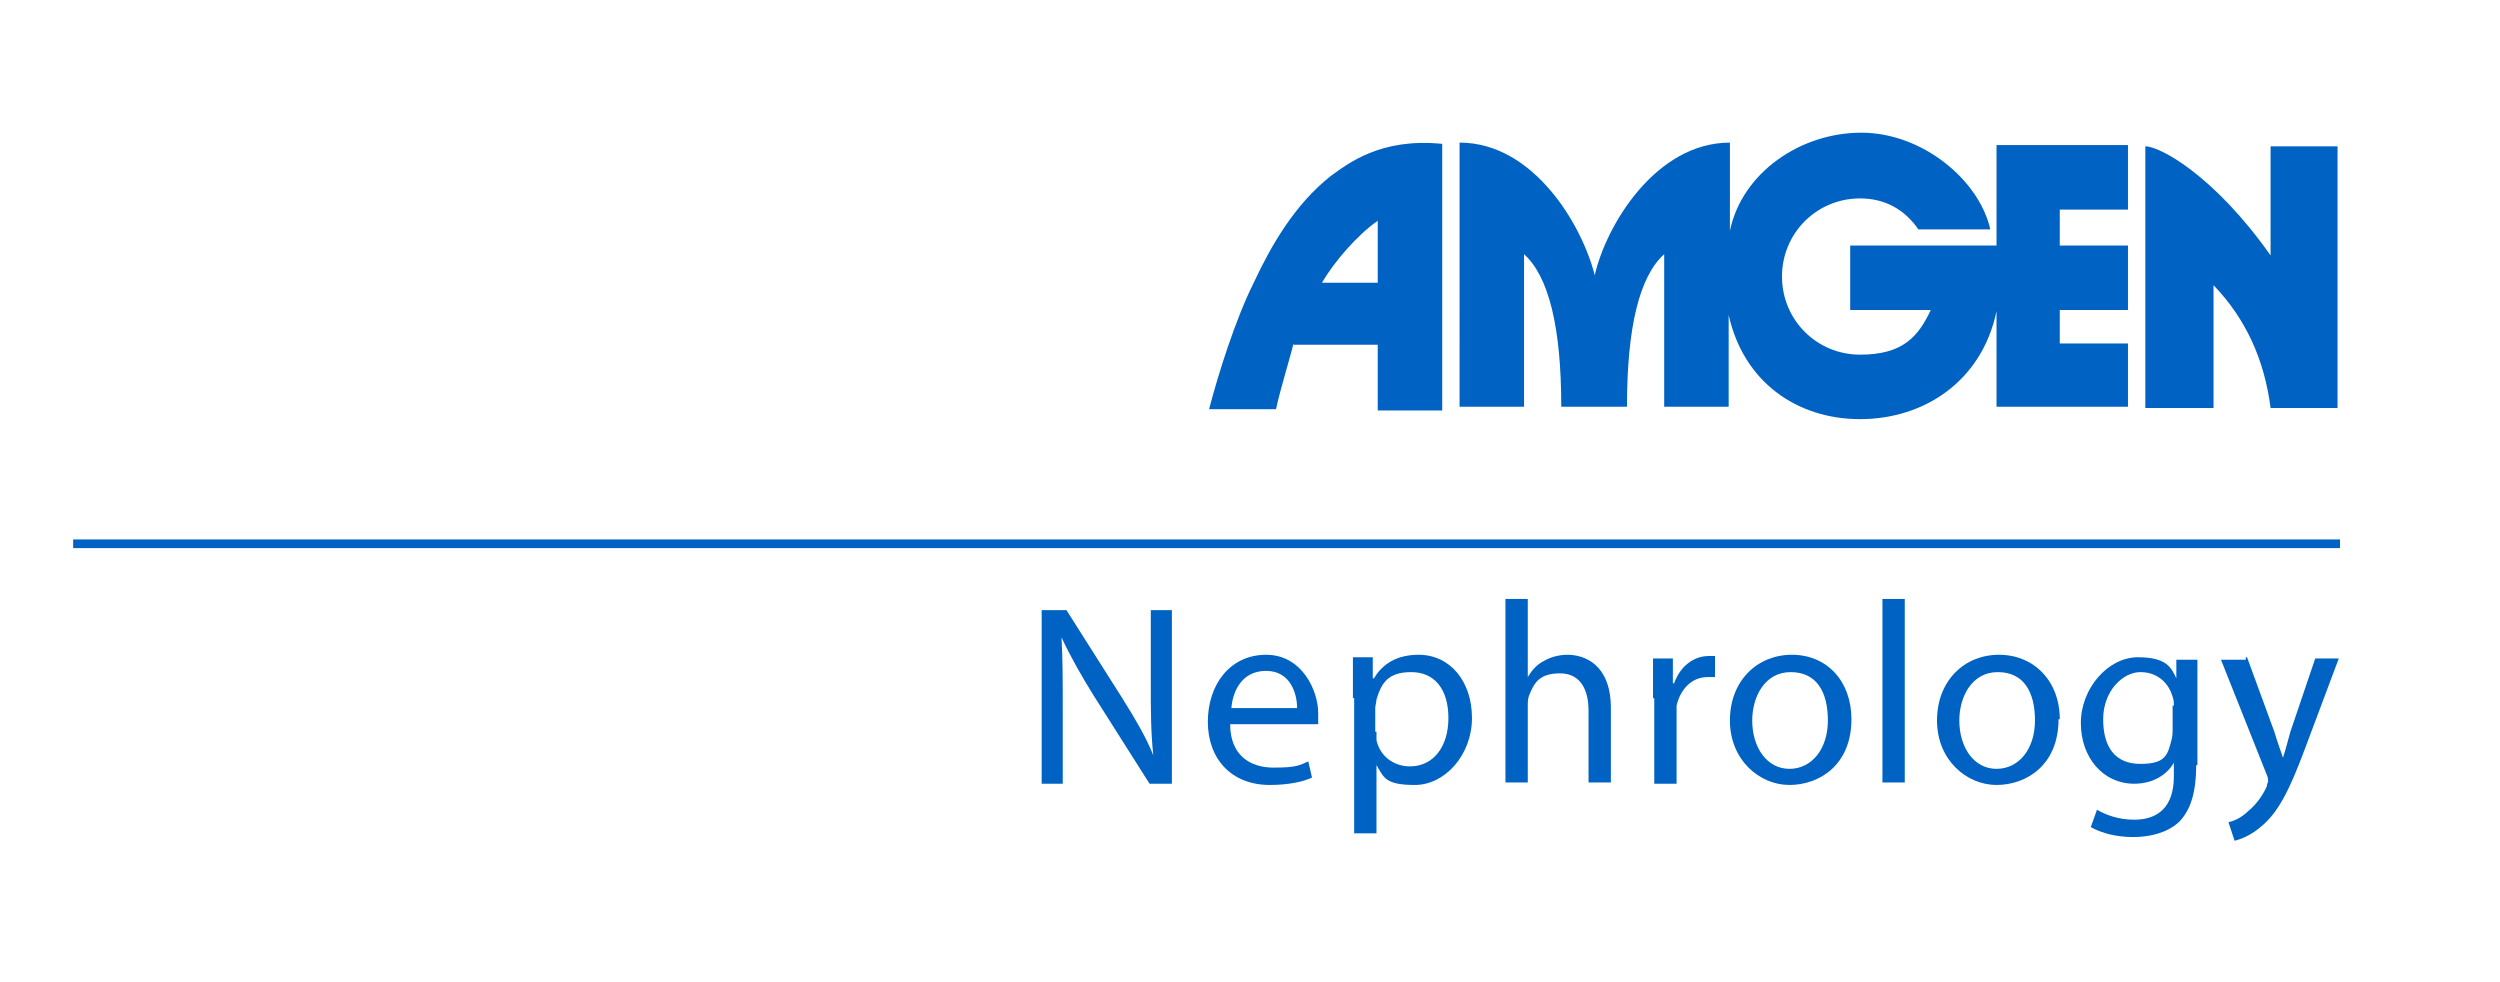
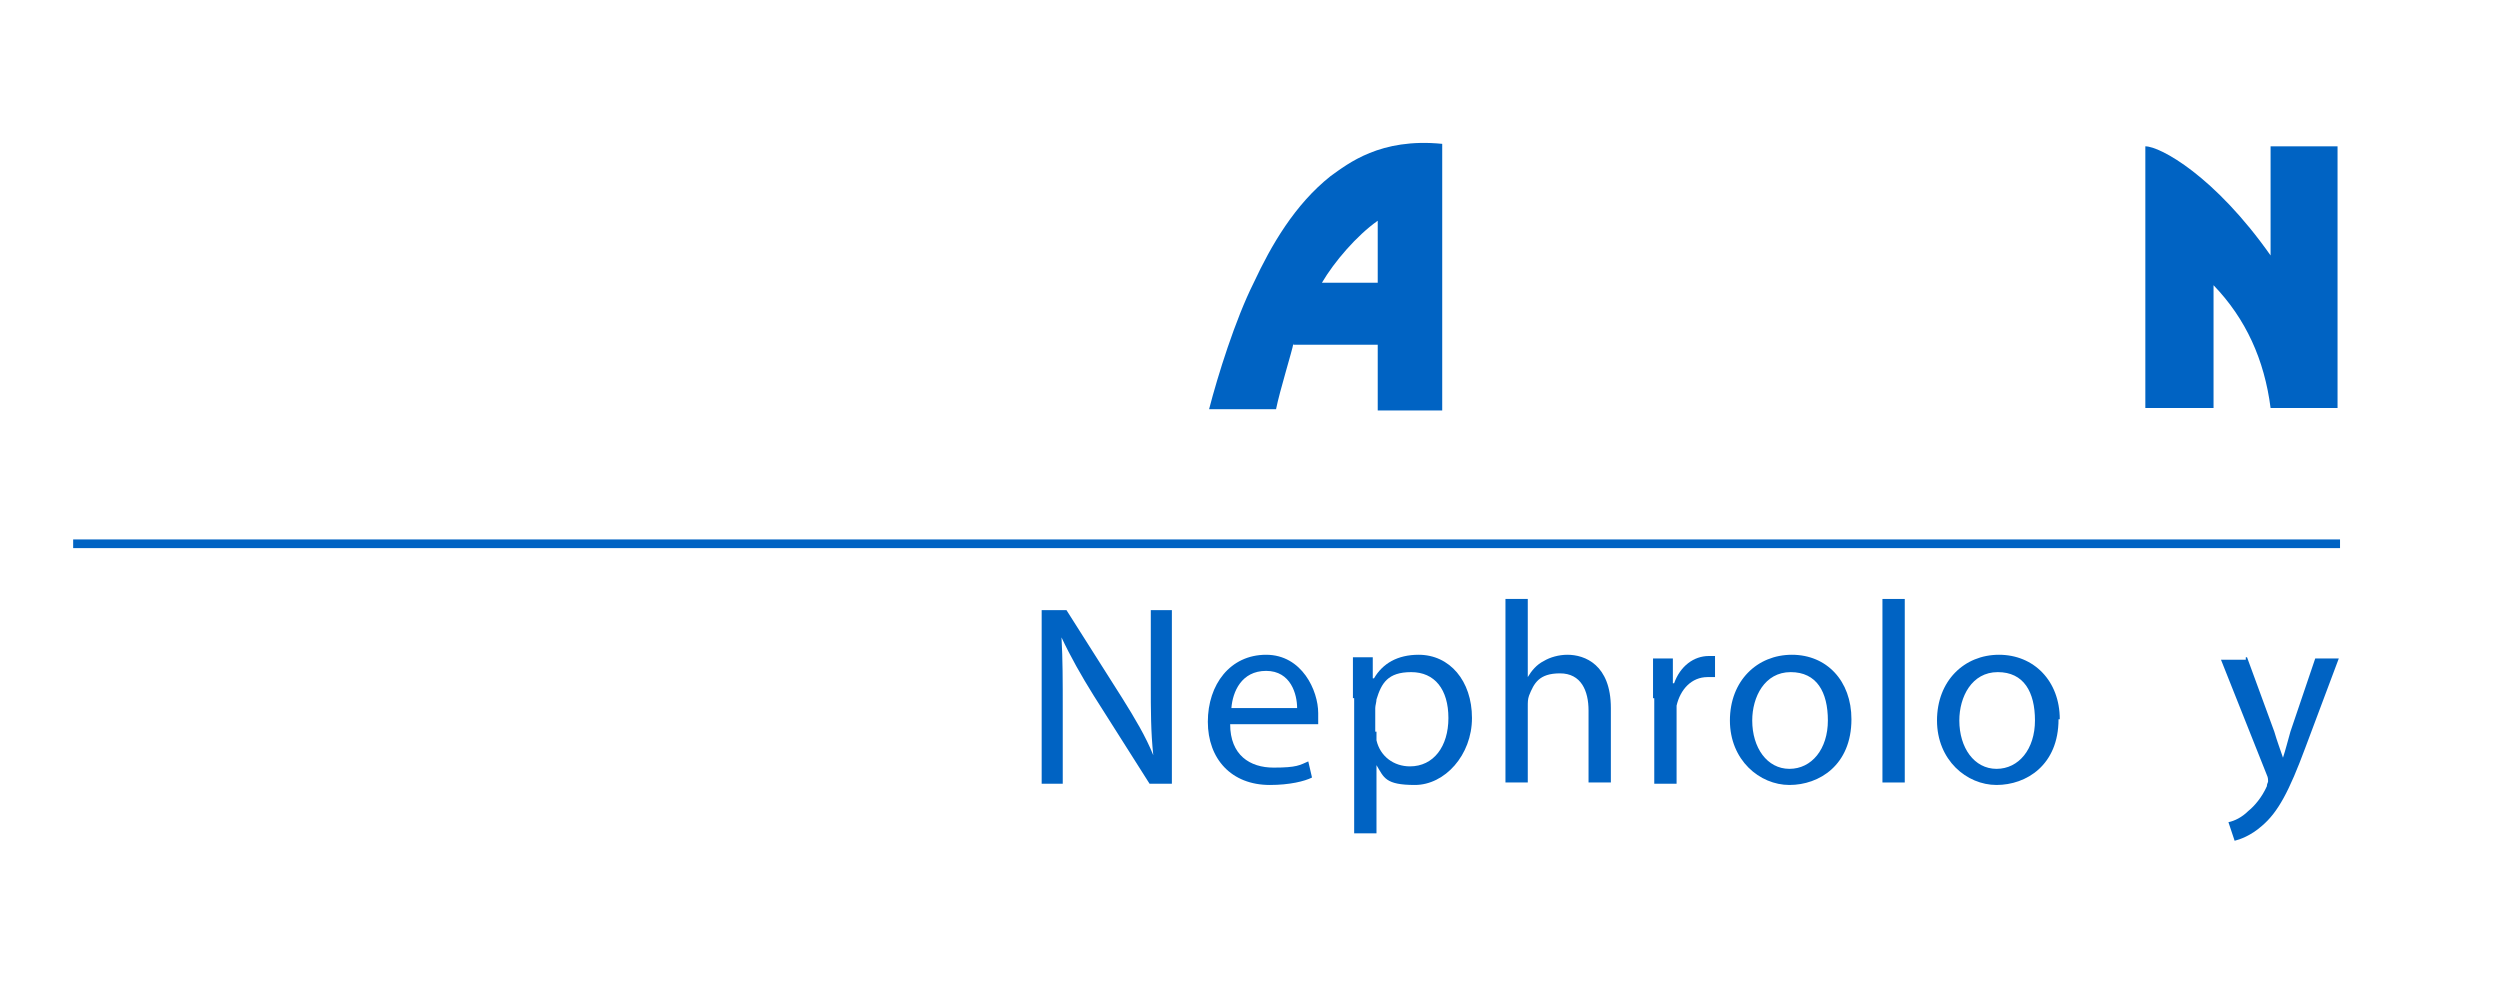
<svg xmlns="http://www.w3.org/2000/svg" id="Layer_1" width="2.8in" height="1.1in" version="1.1" viewBox="0 0 201.6 79.2">
  <defs>
    <style>
      .st0 {
        fill-rule: evenodd;
      }

      .st0, .st1 {
        fill: #0063c3;
      }
    </style>
  </defs>
  <g id="Layer_11">
    <g id="_x3C_Group_x3E_">
-       <path id="_x3C_Path_x3E_" class="st1" d="M154.7,18.5c-1.1-1.6-2.7-2.5-4.7-2.5-3.5,0-6.3,2.8-6.3,6.3s2.8,6.3,6.3,6.3,4.7-1.5,5.7-3.6h-6.5v-5.2h11.8v-8.1h10.6v5.2h-5.5v2.9h5.5v5.2h-5.5v2.7h5.5v5.1c.2,0-10.6,0-10.6,0v-7.7c-1.2,5.7-5.9,8.7-11,8.7s-9.4-3-10.6-8.4v7.4h-5.2v-12.3c-2,1.8-3,5.9-3,12.3h-5.3c0-6.4-1-10.5-3-12.3v12.3h-5.2V11.5c6,0,9.9,6.7,10.9,10.7h0c.9-4,4.9-10.7,10.9-10.7v7.1h0c1-4.7,5.7-7.9,10.6-7.9s9.5,3.8,10.4,7.8h-5.8Z" />
      <path id="_x3C_Path_x3E_1" class="st1" d="M183.1,32.9c-.5-3.9-2-7.2-4.6-9.9v9.9h-5.5V11.8c1.2,0,5.6,2.4,10.1,8.8v-8.8h5.4v21.1h-5.4Z" />
      <path id="_x3C_Compound_Path_x3E_" class="st0" d="M104.3,27.7c-.1.6-1.1,3.8-1.4,5.3h-5.4c.7-2.7,2.1-7.2,3.6-10.2,1.4-3,3.3-6.3,6.2-8.6,1.4-1,4-3.1,9-2.6v21.5h-5.2v-5.3h-6.8ZM111.1,22.8v-5c-1.7,1.2-3.5,3.3-4.5,5h4.5Z" />
    </g>
    <path id="_x3C_Path_x3E_2" class="st1" d="M188.7,44.2H5.9v-.7h182.8v.7h.1Z" />
    <g id="_x3C_Group_x3E_1">
      <path id="_x3C_Compound_Path_x3E_2" class="st1" d="M84,63.2v-14h2l4.5,7.1c1,1.6,1.9,3.1,2.5,4.6h0c-.2-1.9-.2-3.6-.2-5.8v-5.9h1.7v14h-1.8l-4.5-7.1c-1-1.6-1.9-3.2-2.6-4.7h0c.1,1.8.1,3.5.1,5.8v6s-1.7,0-1.7,0Z" />
-       <path id="_x3C_Compound_Path_x3E_3" class="st0" d="M99.2,58.4c0,2.5,1.6,3.5,3.5,3.5s2.1-.2,2.8-.5l.3,1.3c-.6.3-1.8.6-3.4.6-3.1,0-5-2.1-5-5.1s1.8-5.4,4.7-5.4,4.2,2.9,4.2,4.7,0,.6,0,.9h-7.1ZM104.6,57.1c0-1.1-.5-3-2.5-3s-2.7,1.7-2.8,3h5.3Z" />
+       <path id="_x3C_Compound_Path_x3E_3" class="st0" d="M99.2,58.4c0,2.5,1.6,3.5,3.5,3.5s2.1-.2,2.8-.5l.3,1.3c-.6.3-1.8.6-3.4.6-3.1,0-5-2.1-5-5.1s1.8-5.4,4.7-5.4,4.2,2.9,4.2,4.7,0,.6,0,.9h-7.1ZM104.6,57.1c0-1.1-.5-3-2.5-3s-2.7,1.7-2.8,3Z" />
      <path id="_x3C_Compound_Path_x3E_4" class="st0" d="M109.1,56.3v-3.3h1.6v1.7h.1c.7-1.2,1.9-1.9,3.6-1.9,2.5,0,4.3,2.1,4.3,5.1s-2.2,5.4-4.6,5.4-2.5-.6-3.1-1.6h0v5.5h-1.8v-10.9h-.1ZM111,59v.7c.3,1.3,1.4,2.1,2.7,2.1,1.9,0,3.1-1.6,3.1-3.9s-1.1-3.7-3-3.7-2.4.9-2.8,2.2c0,.2-.1.5-.1.7v1.9Z" />
      <path id="_x3C_Compound_Path_x3E_5" class="st1" d="M121.4,48.3h1.8v6.3h0c.3-.5.7-1,1.3-1.3.5-.3,1.2-.5,1.9-.5,1.4,0,3.5.8,3.5,4.3v6h-1.8v-5.8c0-1.6-.6-3-2.3-3s-2.1.8-2.5,1.8c-.1.3-.1.5-.1.9v6.1h-1.8s0-14.8,0-14.8Z" />
      <path id="_x3C_Compound_Path_x3E_6" class="st1" d="M133.3,56.2v-3.1h1.6v2h.1c.5-1.4,1.6-2.2,2.8-2.2s.3,0,.5,0v1.7h-.6c-1.3,0-2.2,1-2.5,2.3v6.3h-1.8v-6.9h-.1Z" />
      <path id="_x3C_Compound_Path_x3E_7" class="st0" d="M149.3,58c0,3.7-2.6,5.3-5,5.3s-4.8-2-4.8-5.2,2.2-5.3,5-5.3,4.8,2.1,4.8,5.2ZM141.3,58.1c0,2.2,1.2,3.9,3,3.9s3.1-1.6,3.1-3.9-.9-3.9-3-3.9-3.1,2-3.1,3.9Z" />
      <path id="_x3C_Compound_Path_x3E_8" class="st1" d="M151.8,48.3h1.8v14.8h-1.8v-14.8Z" />
      <path id="_x3C_Compound_Path_x3E_9" class="st0" d="M166,58c0,3.7-2.6,5.3-5,5.3s-4.8-2-4.8-5.2,2.2-5.3,5-5.3,4.9,2.1,4.9,5.2h-.1ZM158,58.1c0,2.2,1.2,3.9,3,3.9s3.1-1.6,3.1-3.9-.9-3.9-3-3.9-3.1,2-3.1,3.9Z" />
-       <path id="_x3C_Compound_Path_x3E_10" class="st0" d="M177.1,61.7c0,2.3-.5,3.7-1.4,4.6-1,.9-2.4,1.2-3.7,1.2s-2.5-.3-3.4-.8l.5-1.4c.7.4,1.7.8,3,.8,1.9,0,3.2-1,3.2-3.5v-1.1h0c-.5.9-1.6,1.7-3.2,1.7-2.5,0-4.3-2.1-4.3-4.9s2.2-5.3,4.6-5.3,2.7.9,3.1,1.7h0v-1.5h1.7v8.5h-.1ZM175.3,57c0-.3,0-.6-.1-.8-.3-1.1-1.2-2-2.6-2s-3,1.5-3,3.8,1,3.6,3,3.6,2.2-.7,2.5-1.9c.1-.3.1-.7.1-1v-1.8h.1Z" />
      <path id="_x3C_Compound_Path_x3E_11" class="st1" d="M181.2,53l2.2,6c.2.7.5,1.5.7,2.1h0c.2-.6.4-1.4.6-2.1l2-5.9h1.9l-2.7,7.2c-1.3,3.5-2.2,5.2-3.5,6.3-.9.8-1.8,1.1-2.2,1.2l-.5-1.5c.5-.1,1.1-.4,1.6-.9.5-.4,1.1-1.1,1.5-2,0-.2.1-.3.1-.4s0-.3-.1-.5l-3.7-9.3h2v-.2Z" />
    </g>
  </g>
</svg>